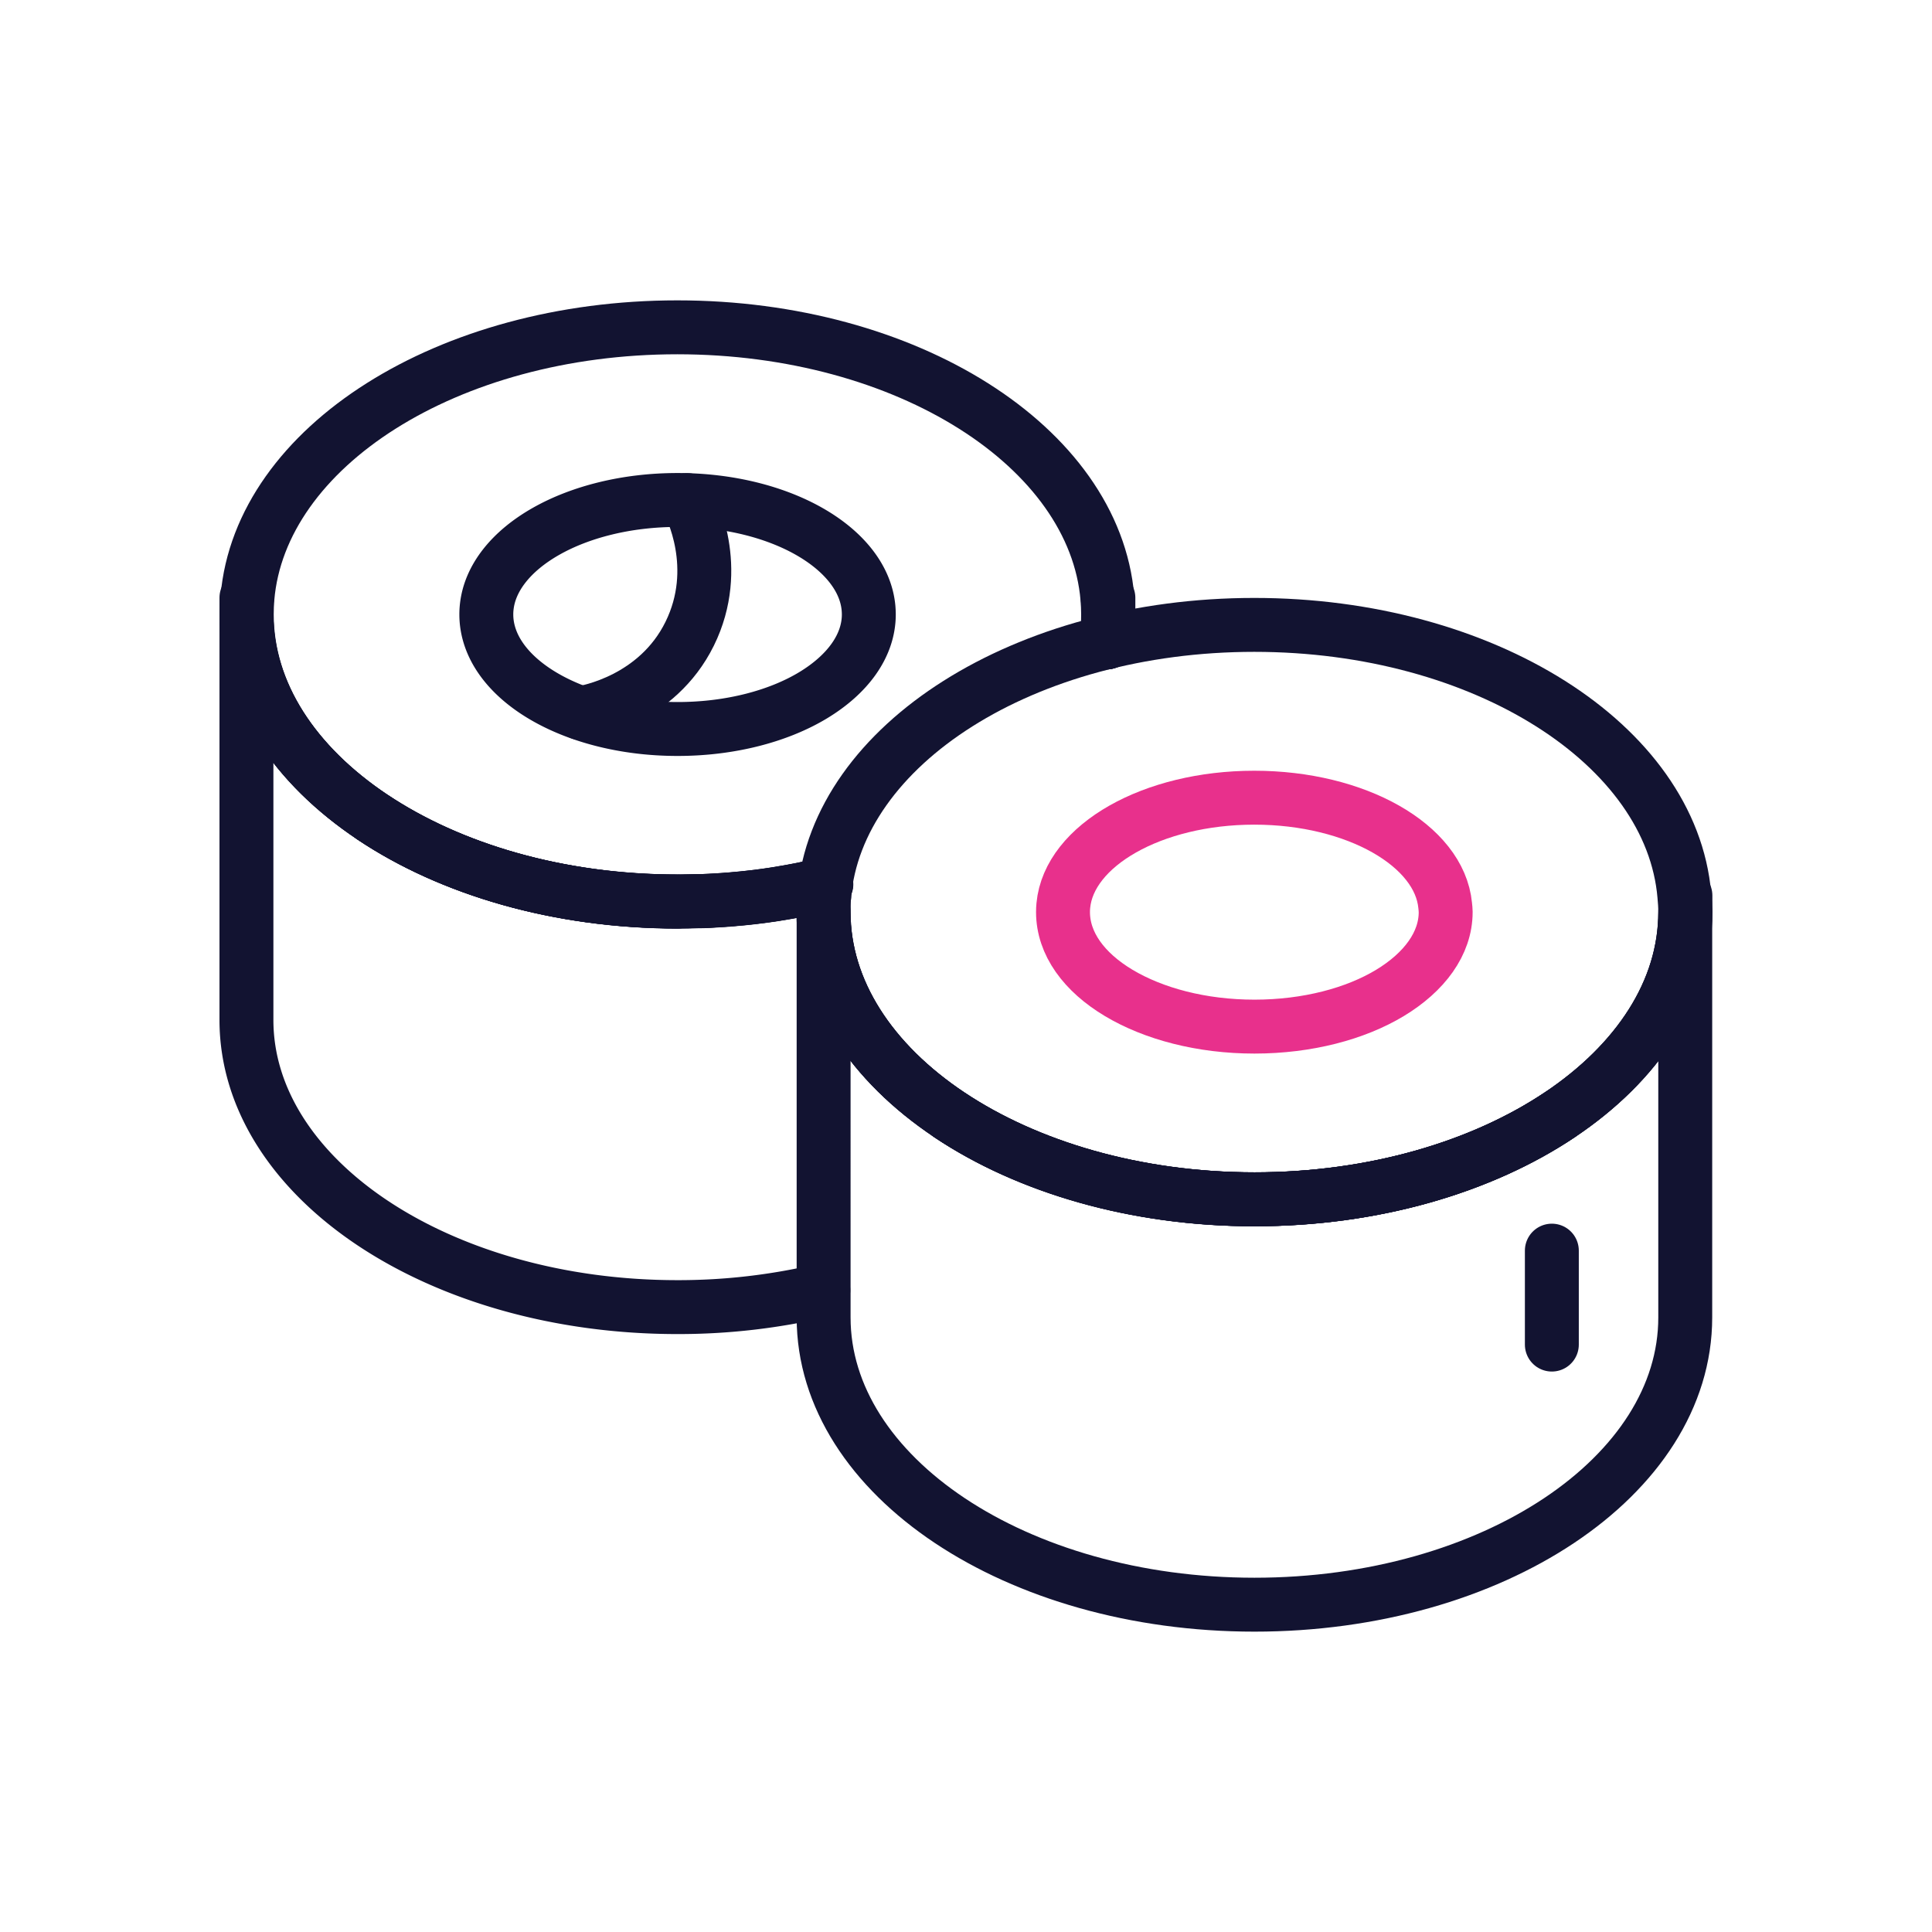
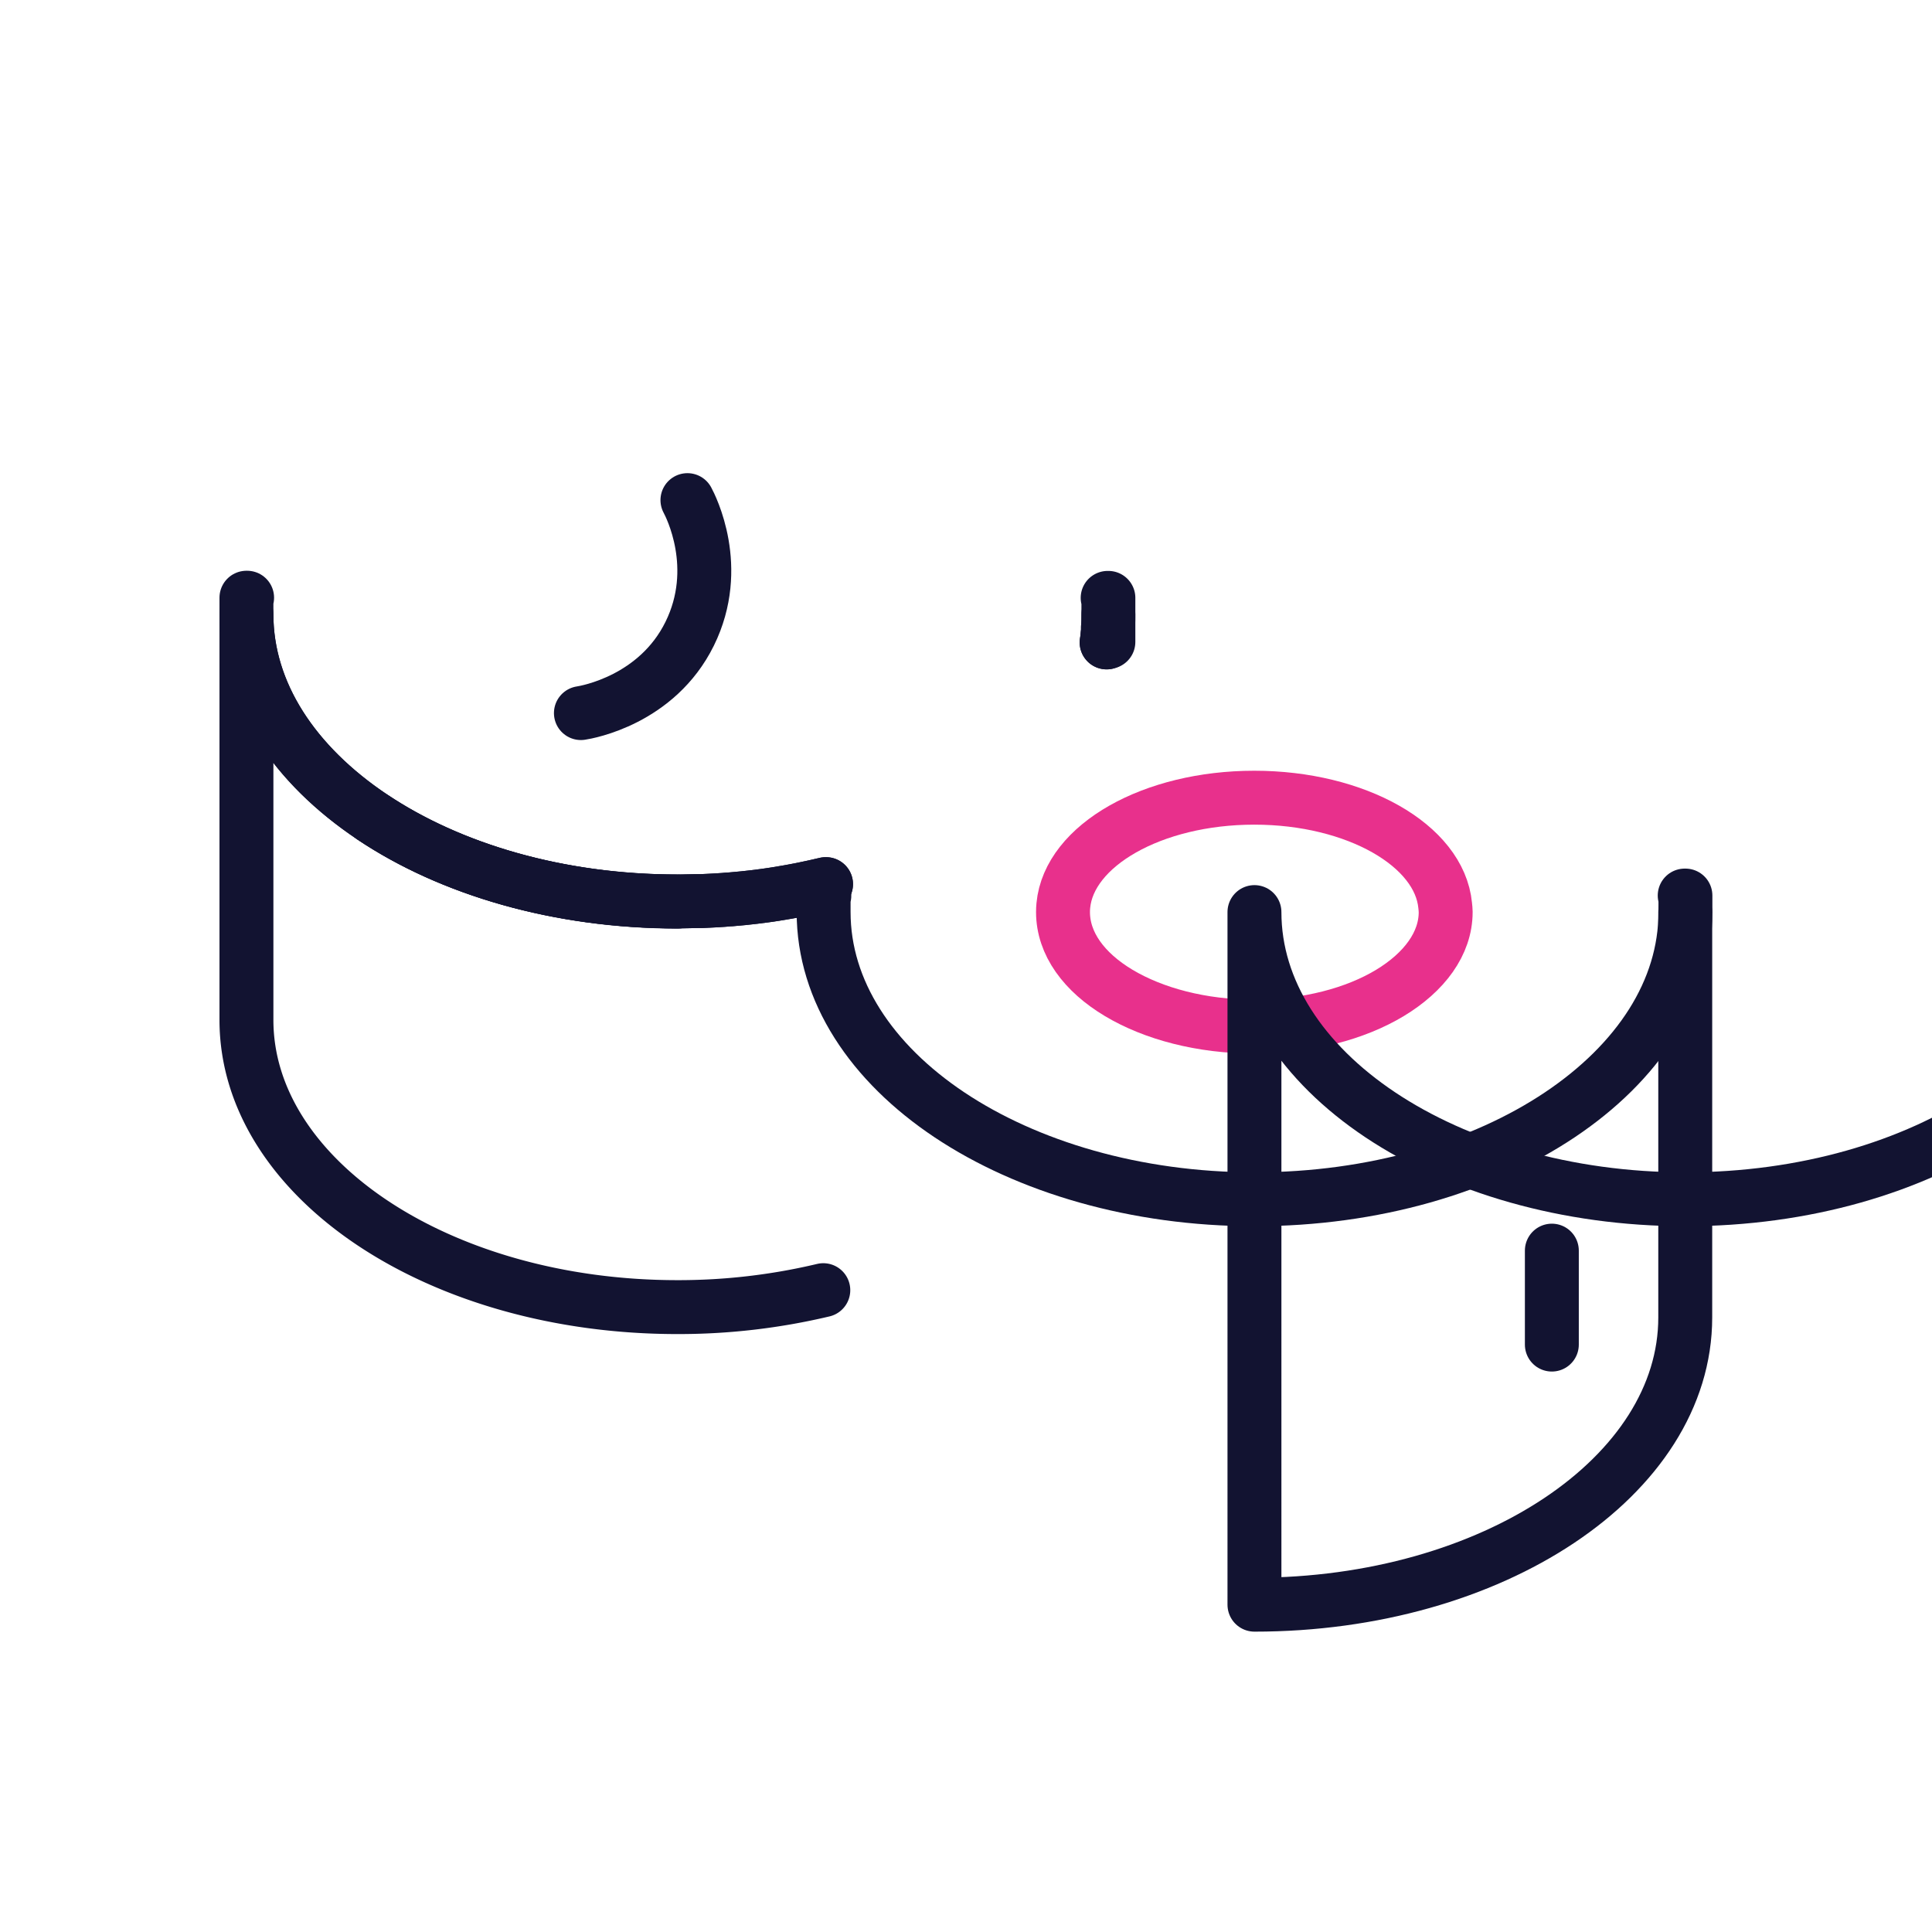
<svg xmlns="http://www.w3.org/2000/svg" width="430" height="430" fill="none" viewBox="0 0 430 430">
  <g stroke-linecap="round" stroke-linejoin="round" stroke-width="12">
-     <path stroke="#121331" d="M246.24 143c.06-.44.12-.89.17-1.33 0-.22.05-.44.07-.66s.05-.45.06-.67 0-.32 0-.48v-.26c.06-.94.09-1.89.09-2.84 0-1.24-.06-2.45-.16-3.67-2.86-33.6-44.62-60.24-95.72-60.24s-92.82 26.62-95.68 60.22c-.1 1.22-.15 2.43-.15 3.67 0 17.61 10.68 33.57 28 45.13s41.38 18.8 67.93 18.8c1.6 0 3.19 0 4.77-.08h.59c1.09 0 2.17-.09 3.25-.16l1.6-.1c.54 0 1.07-.08 1.61-.12l1.41-.13 1.41-.13 2.37-.26c.79-.09 1.58-.19 2.36-.3l2.33-.34c1-.15 1.92-.31 2.87-.48s1.9-.34 2.84-.53c.77-.15 1.53-.31 2.29-.48l1.29-.28 2-.46h.08" />
    <path stroke="#121331" d="M82.88 181.87c17.36 11.62 41.38 18.8 67.93 18.8m95.88-57.8v-6.13c0 .95 0 1.9-.09 2.84v.74c0 .16 0 .45-.06.67s0 .44-.07.66c0 .44-.11.89-.17 1.33" />
    <path stroke="#121331" d="M183.85 196.78h-.08l-2 .46c-.43.1-.86.2-1.29.28-.76.17-1.52.33-2.29.48-.94.19-1.89.37-2.84.53s-1.91.33-2.87.48c-.77.12-1.55.24-2.33.34s-1.57.21-2.36.3-1.58.18-2.37.26l-1.41.13-1.41.13c-.54 0-1.07.09-1.61.12l-1.6.1c-1.08.07-2.16.12-3.25.16h-.59c-1.58 0-3.17.08-4.77.08-26.55 0-50.57-7.18-67.93-18.8s-28-27.52-28-45.13V227c0 35.31 42.93 63.92 95.89 63.92a139.3 139.3 0 0 0 32.5-3.77m63.29-154.08h.16v3.67c0 .95 0 1.9-.09 2.84v.74c0 .16 0 .45-.06.67s0 .44-.07.66c0 .44-.11.89-.17 1.33" />
    <path stroke="#121331" d="M183.85 196.78h-.08l-2 .46-1.29.28c-.76.17-1.52.33-2.29.48-.94.19-1.89.37-2.84.53s-1.91.33-2.87.48l-2.33.34c-.78.11-1.57.21-2.36.3l-2.37.26-1.41.13-1.41.13c-.54 0-1.07.09-1.61.12l-1.6.1c-1.08.07-2.16.12-3.25.16h-.59c-1.58 0-3.17.08-4.77.08-26.55 0-50.57-7.18-67.93-18.8s-28-27.52-28-45.13v-3.67H55" />
-     <path stroke="#121331" d="M375.08 203c0 17.6-10.68 33.56-27.95 45.12s-41.38 18.8-67.93 18.8-50.56-7.18-67.93-18.8-28-27.52-28-45.12c0-1.24.06-2.46.16-3.68 2.86-33.59 44.63-60.24 95.73-60.24s92.86 26.65 95.72 60.24c.12 1.24.2 2.46.2 3.68" />
    <path stroke="#e8308c" d="M321.76 203c0 7-4.74 13.37-12.41 18s-18.37 7.49-30.15 7.49-22.45-2.86-30.2-7.49-12.41-11-12.41-18q-.003-.731.07-1.46c1.27-13.39 19.81-24 42.5-24s41.22 10.62 42.49 24q.093.728.11 1.46" />
-     <path stroke="#121331" d="M193.369 136.75c0 7-4.74 13.37-12.41 18s-18.37 7.5-30.16 7.5-22.44-2.87-30.15-7.5-12.41-11-12.41-18a15 15 0 0 1 .07-1.47c1.27-13.38 19.81-24 42.49-24s41.23 10.62 42.5 24c.04.49.07.97.07 1.47m17.901 111.39c17.37 11.62 41.39 18.8 67.93 18.8s50.57-7.18 67.93-18.8" />
-     <path stroke="#121331" d="M375.08 203v90.23c0 35.31-42.92 63.92-95.88 63.92s-95.89-28.61-95.89-63.92V203c0 17.6 10.68 33.56 28 45.12s41.39 18.8 67.93 18.8 50.57-7.18 67.93-18.8 27.91-27.5 27.91-45.12" />
+     <path stroke="#121331" d="M375.08 203v90.23c0 35.31-42.92 63.92-95.88 63.92V203c0 17.6 10.68 33.56 28 45.12s41.39 18.8 67.93 18.8 50.57-7.18 67.93-18.8 27.91-27.5 27.91-45.12" />
    <path stroke="#121331" d="M183.47 199.34h-.16V203c0 17.6 10.68 33.56 28 45.12s41.39 18.8 67.93 18.8 50.57-7.18 67.93-18.8 27.95-27.52 27.95-45.12v-3.68h-.16M153 111.31c.7 1.3 7.77 15 .5 29.74s-22.8 17.45-24.21 17.66m216.1 119.64v20.91" />
  </g>
</svg>